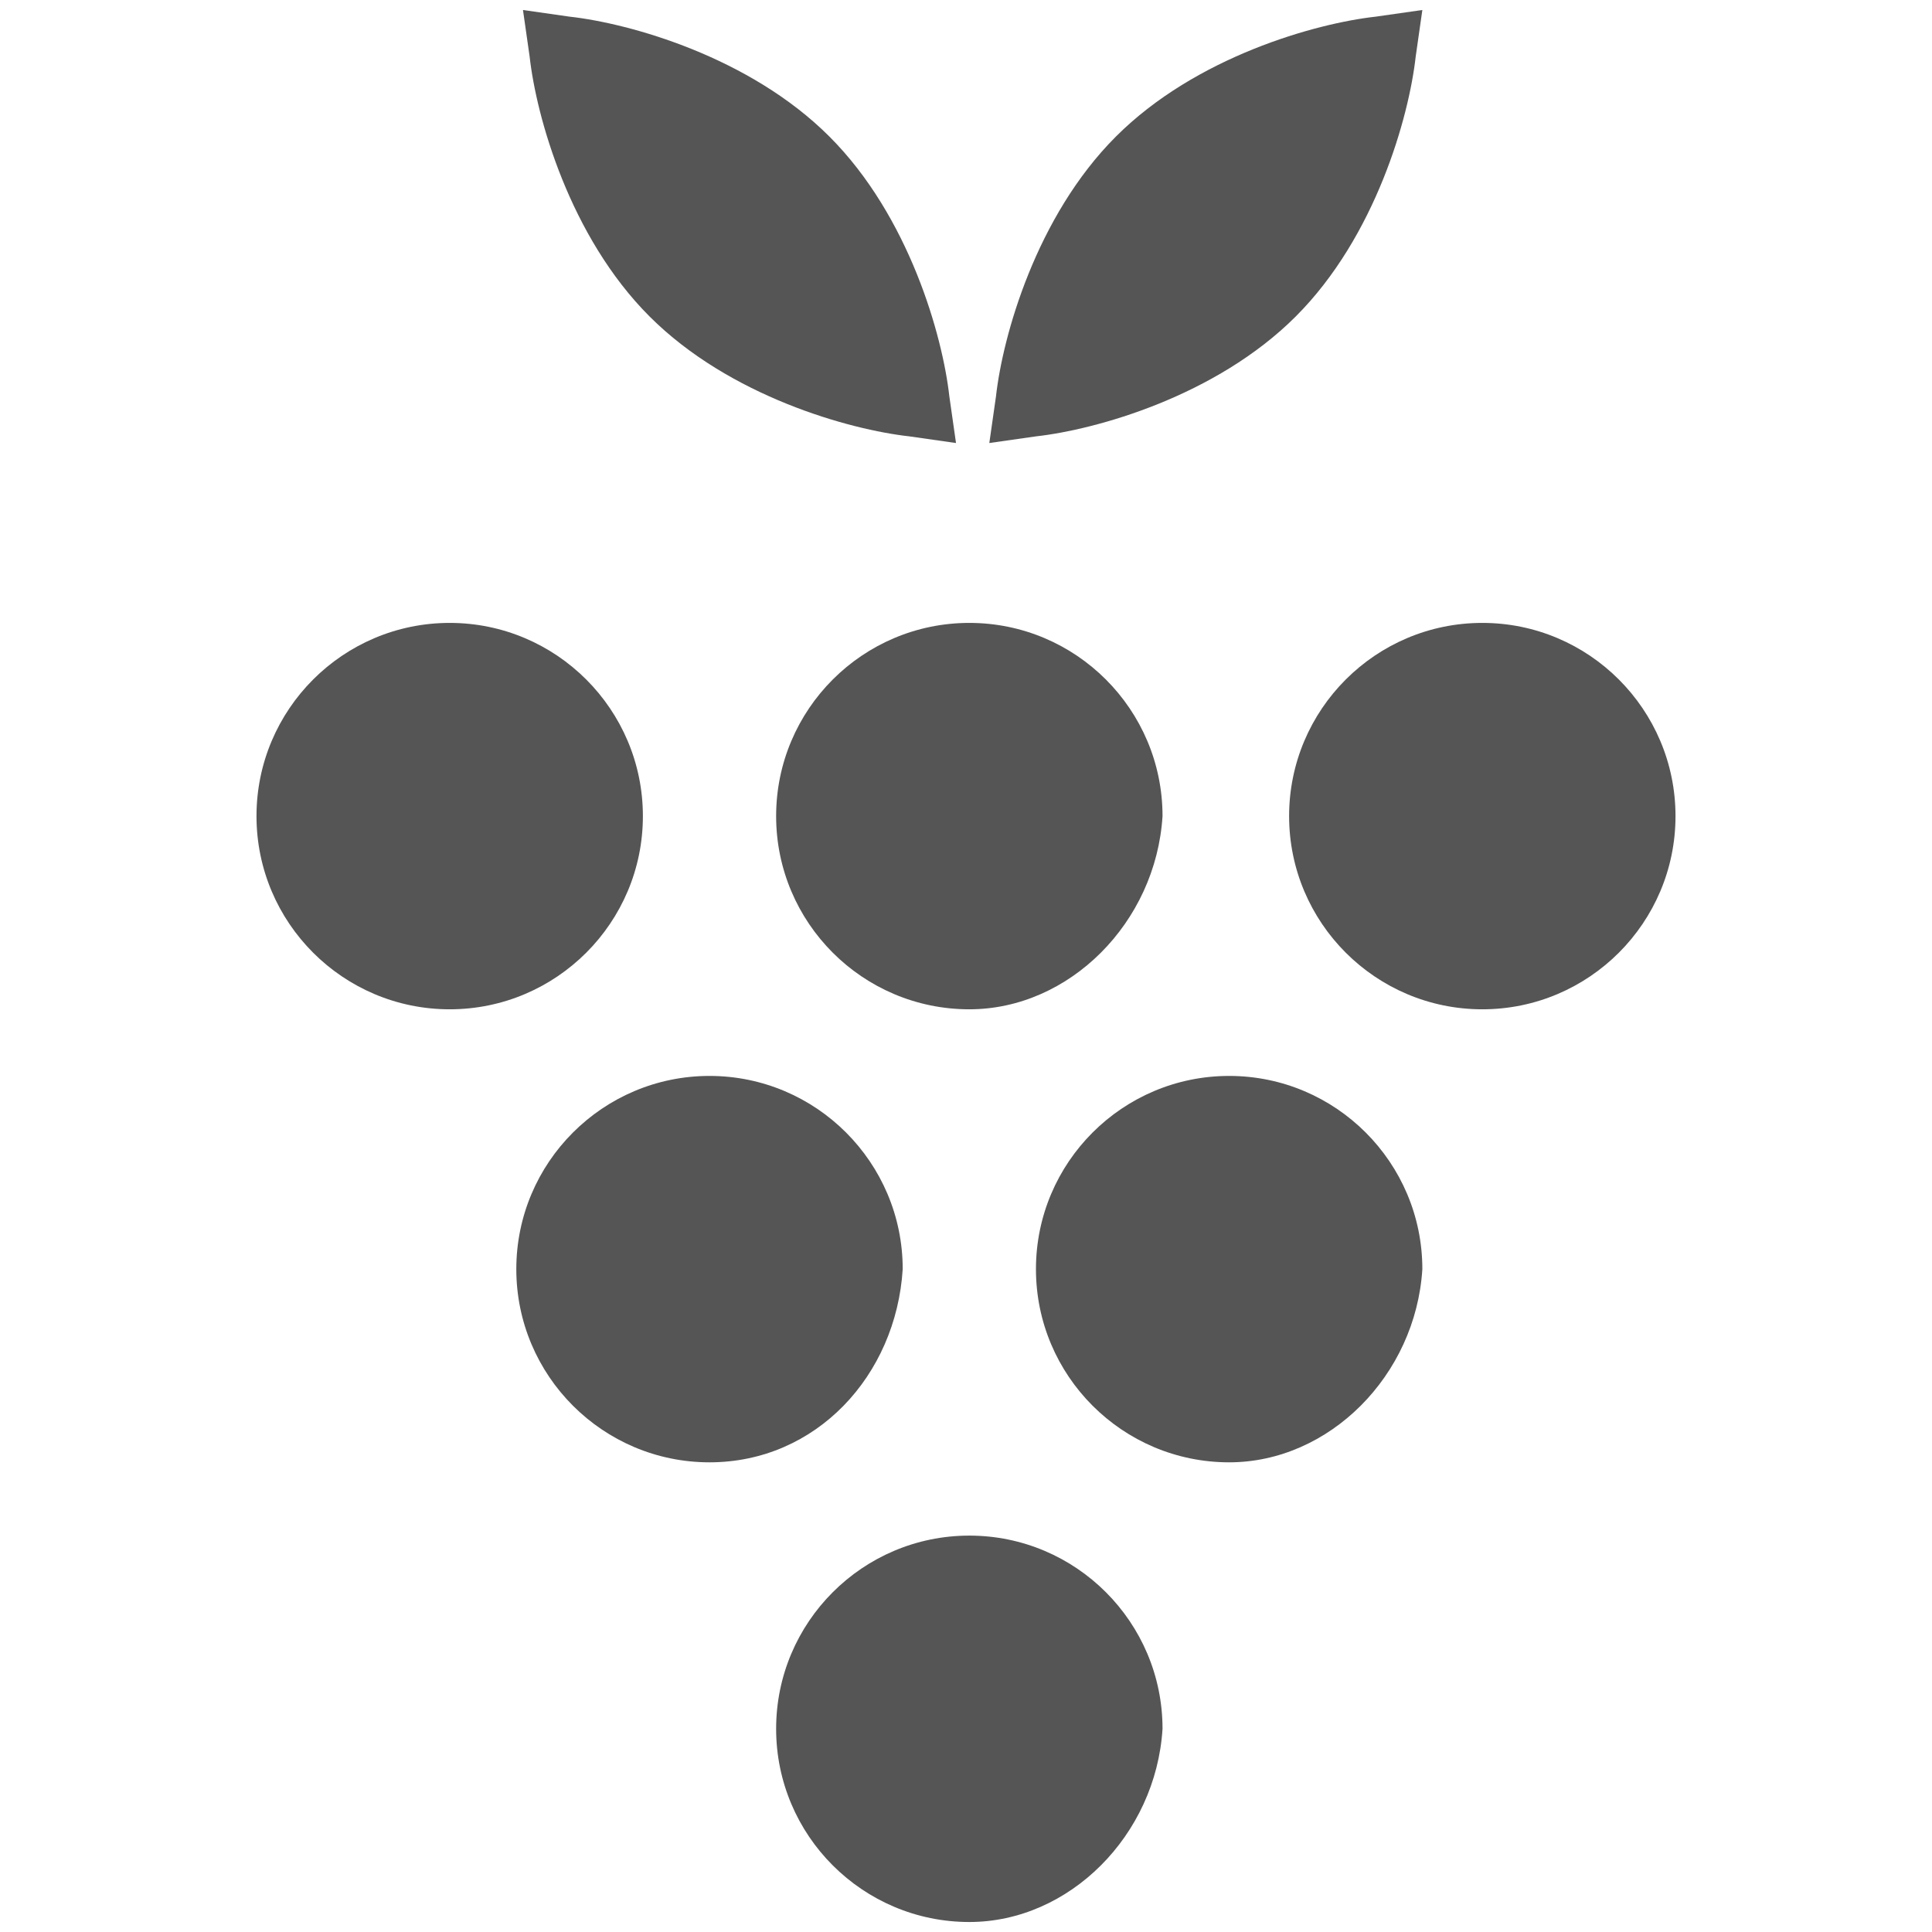
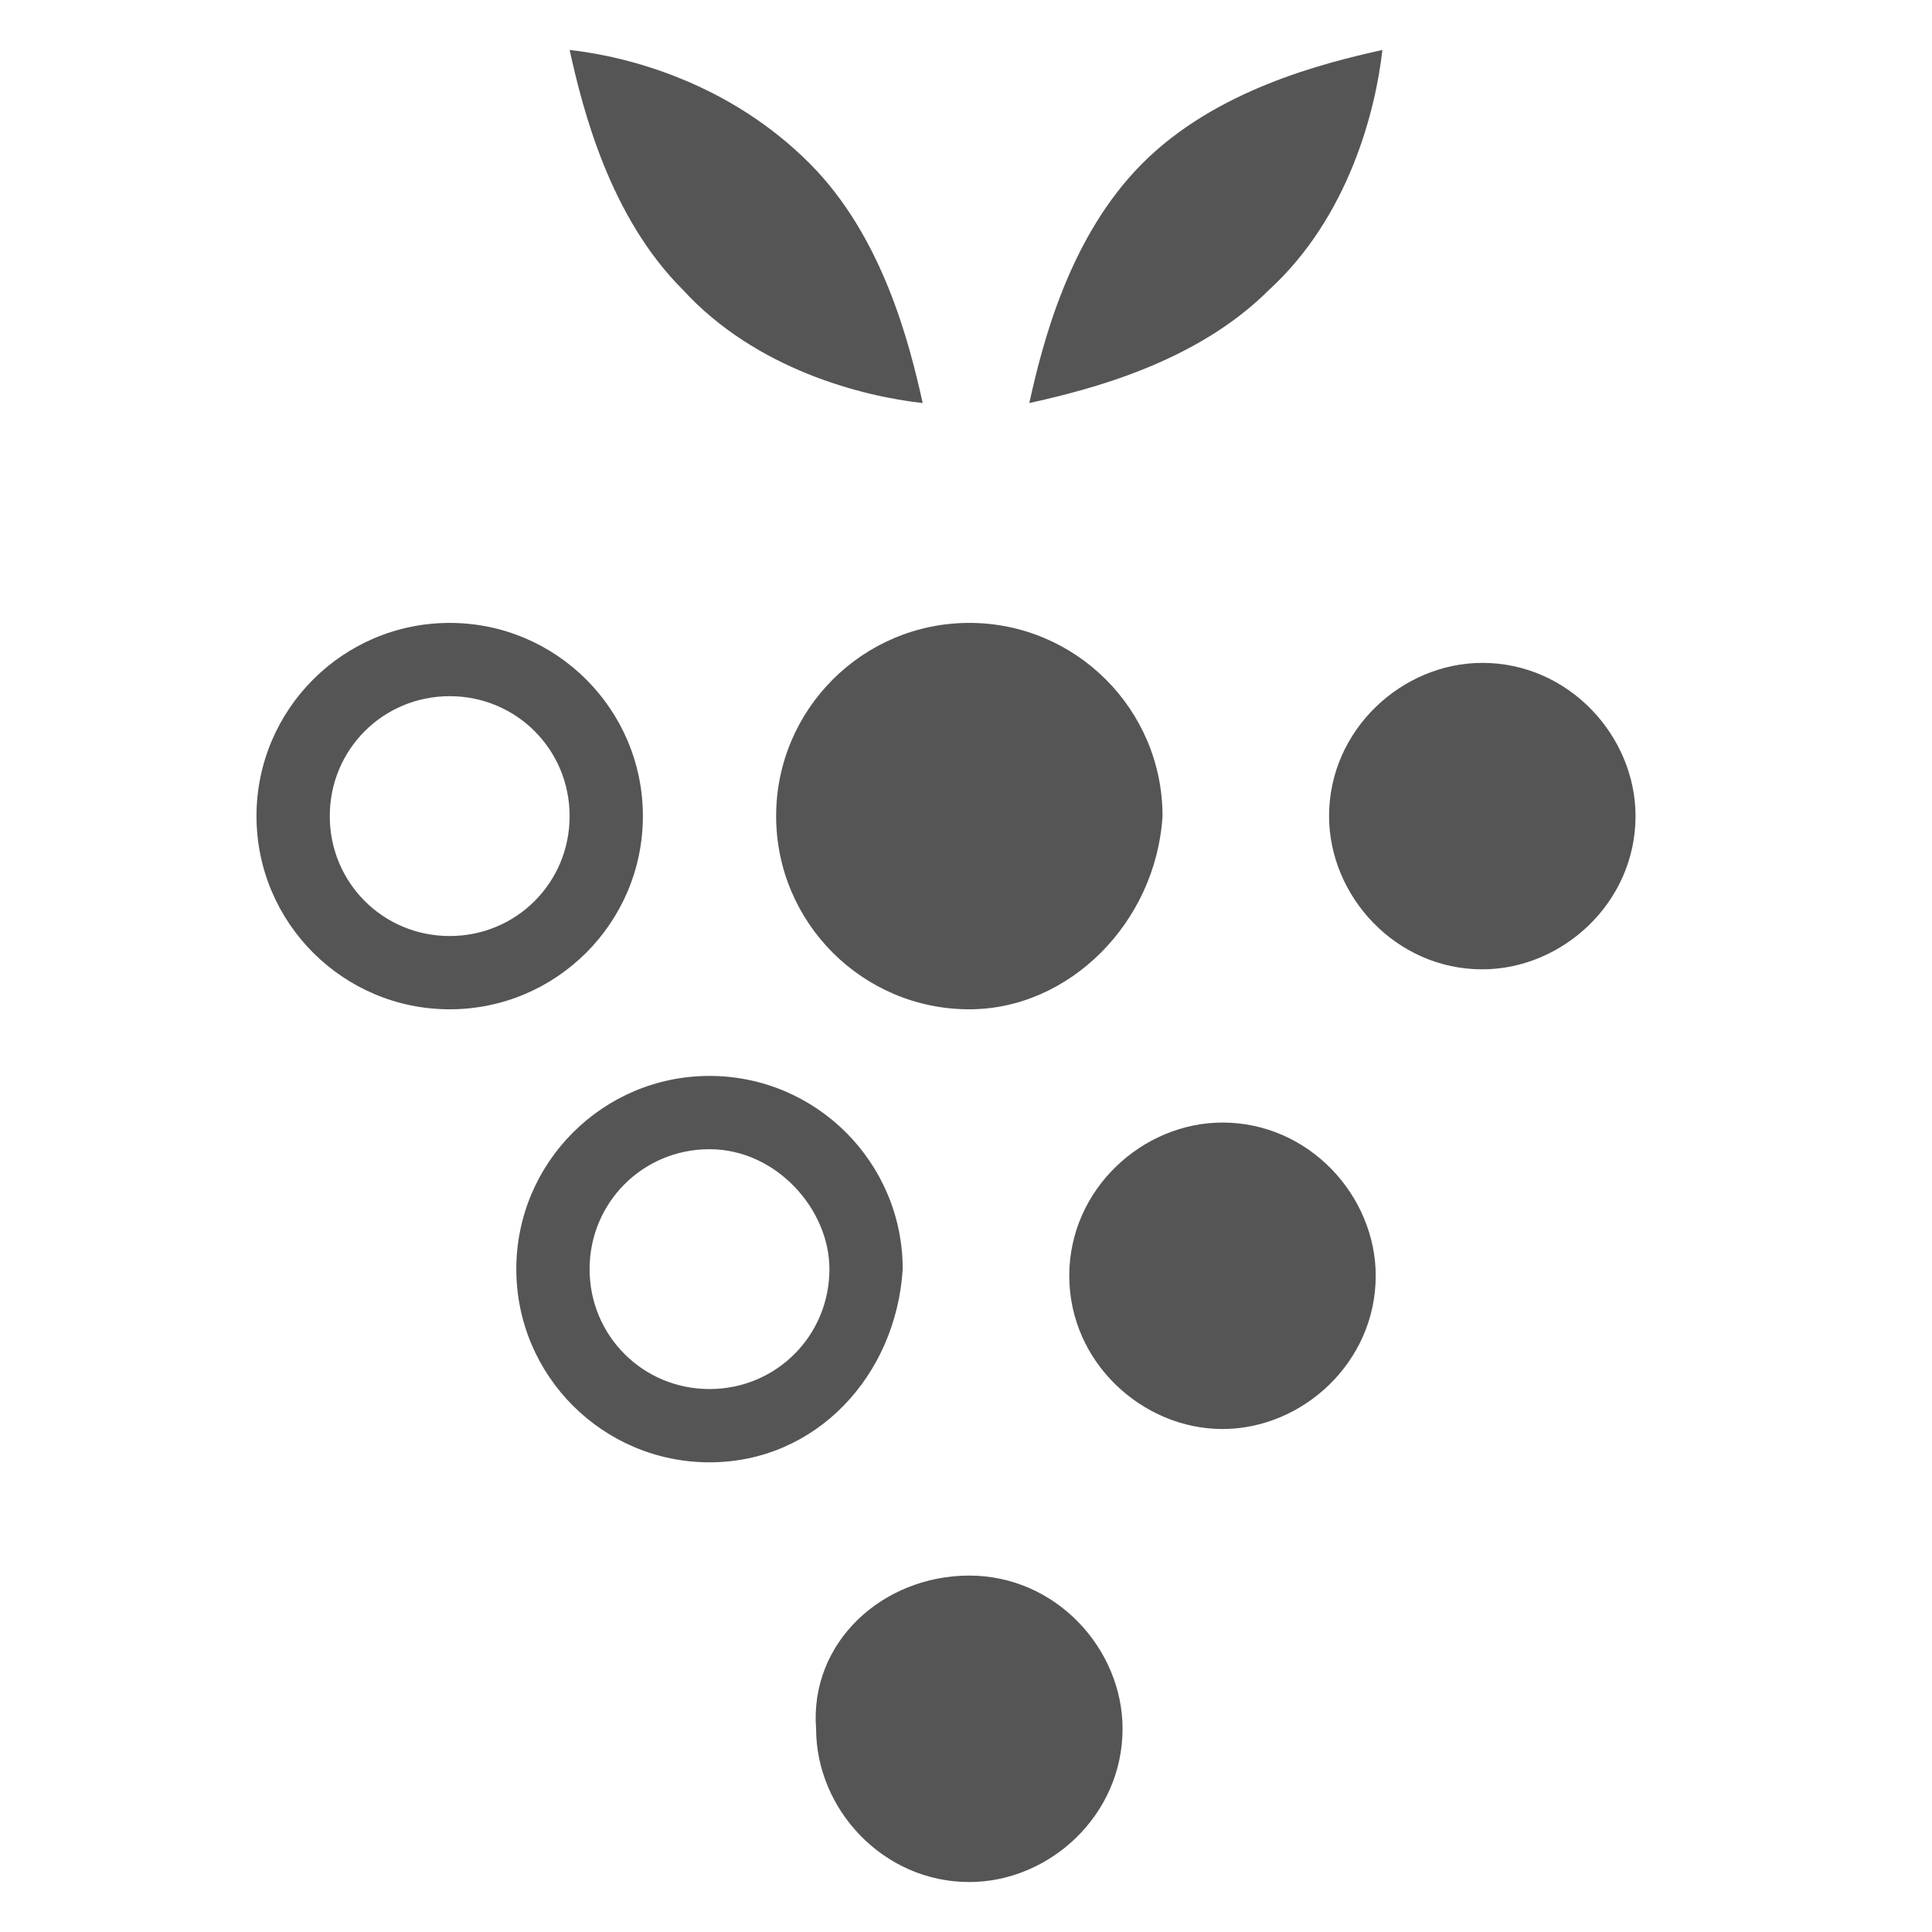
<svg xmlns="http://www.w3.org/2000/svg" width="29" height="29" fill="#555">
-   <path d="M6.75 9.95c1.3 0 2.3 1.1 2.3 2.3 0 1.3-1.1 2.3-2.3 2.3-1.3 0-2.3-1.1-2.3-2.3 0-1.3 1-2.3 2.3-2.3z" />
  <path d="M6.75 15.15c-1.6 0-2.9-1.3-2.9-2.9 0-1.6 1.3-2.9 2.9-2.9 1.6 0 2.9 1.3 2.9 2.9 0 1.6-1.3 2.9-2.9 2.9zm0-4.7c-1 0-1.8.8-1.8 1.8s.8 1.8 1.8 1.8 1.8-.8 1.8-1.8-.8-1.8-1.8-1.8zM12.15 12.25c0-1.3 1.1-2.3 2.3-2.3 1.3 0 2.3 1.1 2.3 2.3 0 1.3-1.1 2.3-2.3 2.3-1.2.1-2.3-1-2.3-2.3z" />
  <path d="M14.55 15.15c-1.6 0-2.9-1.3-2.9-2.9 0-1.6 1.3-2.9 2.9-2.9 1.6 0 2.9 1.3 2.9 2.9-.1 1.6-1.4 2.9-2.9 2.9zm0-4.7c-1 0-1.8.8-1.8 1.8s.8 1.8 1.8 1.8 1.8-.8 1.8-1.8-.8-1.8-1.8-1.8zM22.25 9.95c1.3 0 2.3 1.1 2.3 2.3 0 1.3-1.1 2.3-2.3 2.3-1.3 0-2.3-1.1-2.3-2.3 0-1.3 1.1-2.3 2.3-2.3z" />
-   <path d="M22.25 15.15c-1.6 0-2.9-1.3-2.9-2.9 0-1.6 1.3-2.9 2.9-2.9 1.6 0 2.9 1.3 2.9 2.9 0 1.6-1.3 2.9-2.9 2.9zm0-4.7c-1 0-1.8.8-1.8 1.8s.8 1.8 1.8 1.8 1.8-.8 1.8-1.8c.1-1-.7-1.8-1.8-1.8zM12.95 19.15c0 1.3-1.1 2.3-2.3 2.3-1.3 0-2.3-1.1-2.3-2.3 0-1.3 1.1-2.3 2.3-2.3 1.3-.1 2.3 1 2.3 2.3z" />
  <path d="M10.65 21.95c-1.6 0-2.9-1.3-2.9-2.9 0-1.6 1.3-2.9 2.9-2.9 1.6 0 2.9 1.3 2.9 2.9-.1 1.6-1.3 2.9-2.9 2.9zm0-4.7c-1 0-1.8.8-1.8 1.8s.8 1.8 1.8 1.8 1.8-.8 1.8-1.8c0-.9-.8-1.8-1.8-1.8z" />
  <g>
    <path d="M16.05 19.15c0-1.3 1.1-2.3 2.3-2.3 1.3 0 2.3 1.1 2.3 2.3 0 1.3-1.1 2.3-2.3 2.3-1.2 0-2.3-1-2.3-2.3z" />
-     <path d="M18.45 21.95c-1.6 0-2.9-1.3-2.9-2.9 0-1.6 1.3-2.9 2.9-2.9 1.6 0 2.9 1.3 2.9 2.9-.1 1.6-1.4 2.9-2.9 2.9zm0-4.7c-1 0-1.8.8-1.8 1.8s.8 1.8 1.8 1.8 1.8-.8 1.8-1.8c0-.9-.8-1.8-1.8-1.8z" />
  </g>
  <g>
-     <path d="M14.55 23.65c1.3 0 2.3 1.1 2.3 2.3 0 1.3-1.1 2.3-2.3 2.3-1.3 0-2.3-1.1-2.3-2.3-.1-1.3 1-2.3 2.3-2.3z" />
-     <path d="M14.55 28.85c-1.6 0-2.9-1.3-2.9-2.9 0-1.6 1.3-2.9 2.9-2.9 1.6 0 2.9 1.3 2.9 2.9-.1 1.6-1.4 2.9-2.9 2.9zm0-4.7c-1 0-1.8.8-1.8 1.8s.8 1.8 1.8 1.8 1.8-.8 1.8-1.8-.8-1.8-1.8-1.8z" />
+     <path d="M14.55 23.65c1.3 0 2.3 1.1 2.3 2.3 0 1.3-1.1 2.3-2.3 2.3-1.3 0-2.3-1.1-2.3-2.3-.1-1.3 1-2.3 2.3-2.3" />
  </g>
  <g>
    <path d="M17.15 2.45c1.1-1.1 2.7-1.5 3.6-1.7-.1.9-.5 2.5-1.7 3.6-1.1 1.1-2.7 1.5-3.6 1.7.2-.9.6-2.5 1.7-3.6zm-5 0c1.1 1.1 1.5 2.7 1.7 3.6-.9-.1-2.5-.5-3.6-1.7-1.1-1.1-1.5-2.7-1.7-3.6.9.1 2.4.5 3.6 1.7z" />
-     <path d="M14.35 6.65l-.7-.1c-.9-.1-2.7-.6-3.9-1.8-1.2-1.2-1.7-3-1.8-3.9l-.1-.7.7.1c.9.1 2.7.6 3.9 1.8 1.2 1.2 1.7 3 1.8 3.9l.1.7zm-5.2-5.2c.2.8.6 1.8 1.4 2.6.8.8 1.8 1.2 2.6 1.4-.2-.8-.6-1.8-1.4-2.6-.8-.8-1.8-1.2-2.6-1.4zm5.7 5.2l.1-.7c.1-.9.6-2.7 1.8-3.9 1.2-1.2 3-1.7 3.9-1.8l.7-.1-.1.7c-.1.9-.6 2.7-1.8 3.9-1.2 1.2-3 1.7-3.9 1.8l-.7.1zm5.3-5.2c-.8.2-1.8.6-2.6 1.4-.8.8-1.2 1.8-1.4 2.6.8-.2 1.8-.6 2.6-1.4.8-.8 1.2-1.8 1.4-2.6z" />
  </g>
</svg>